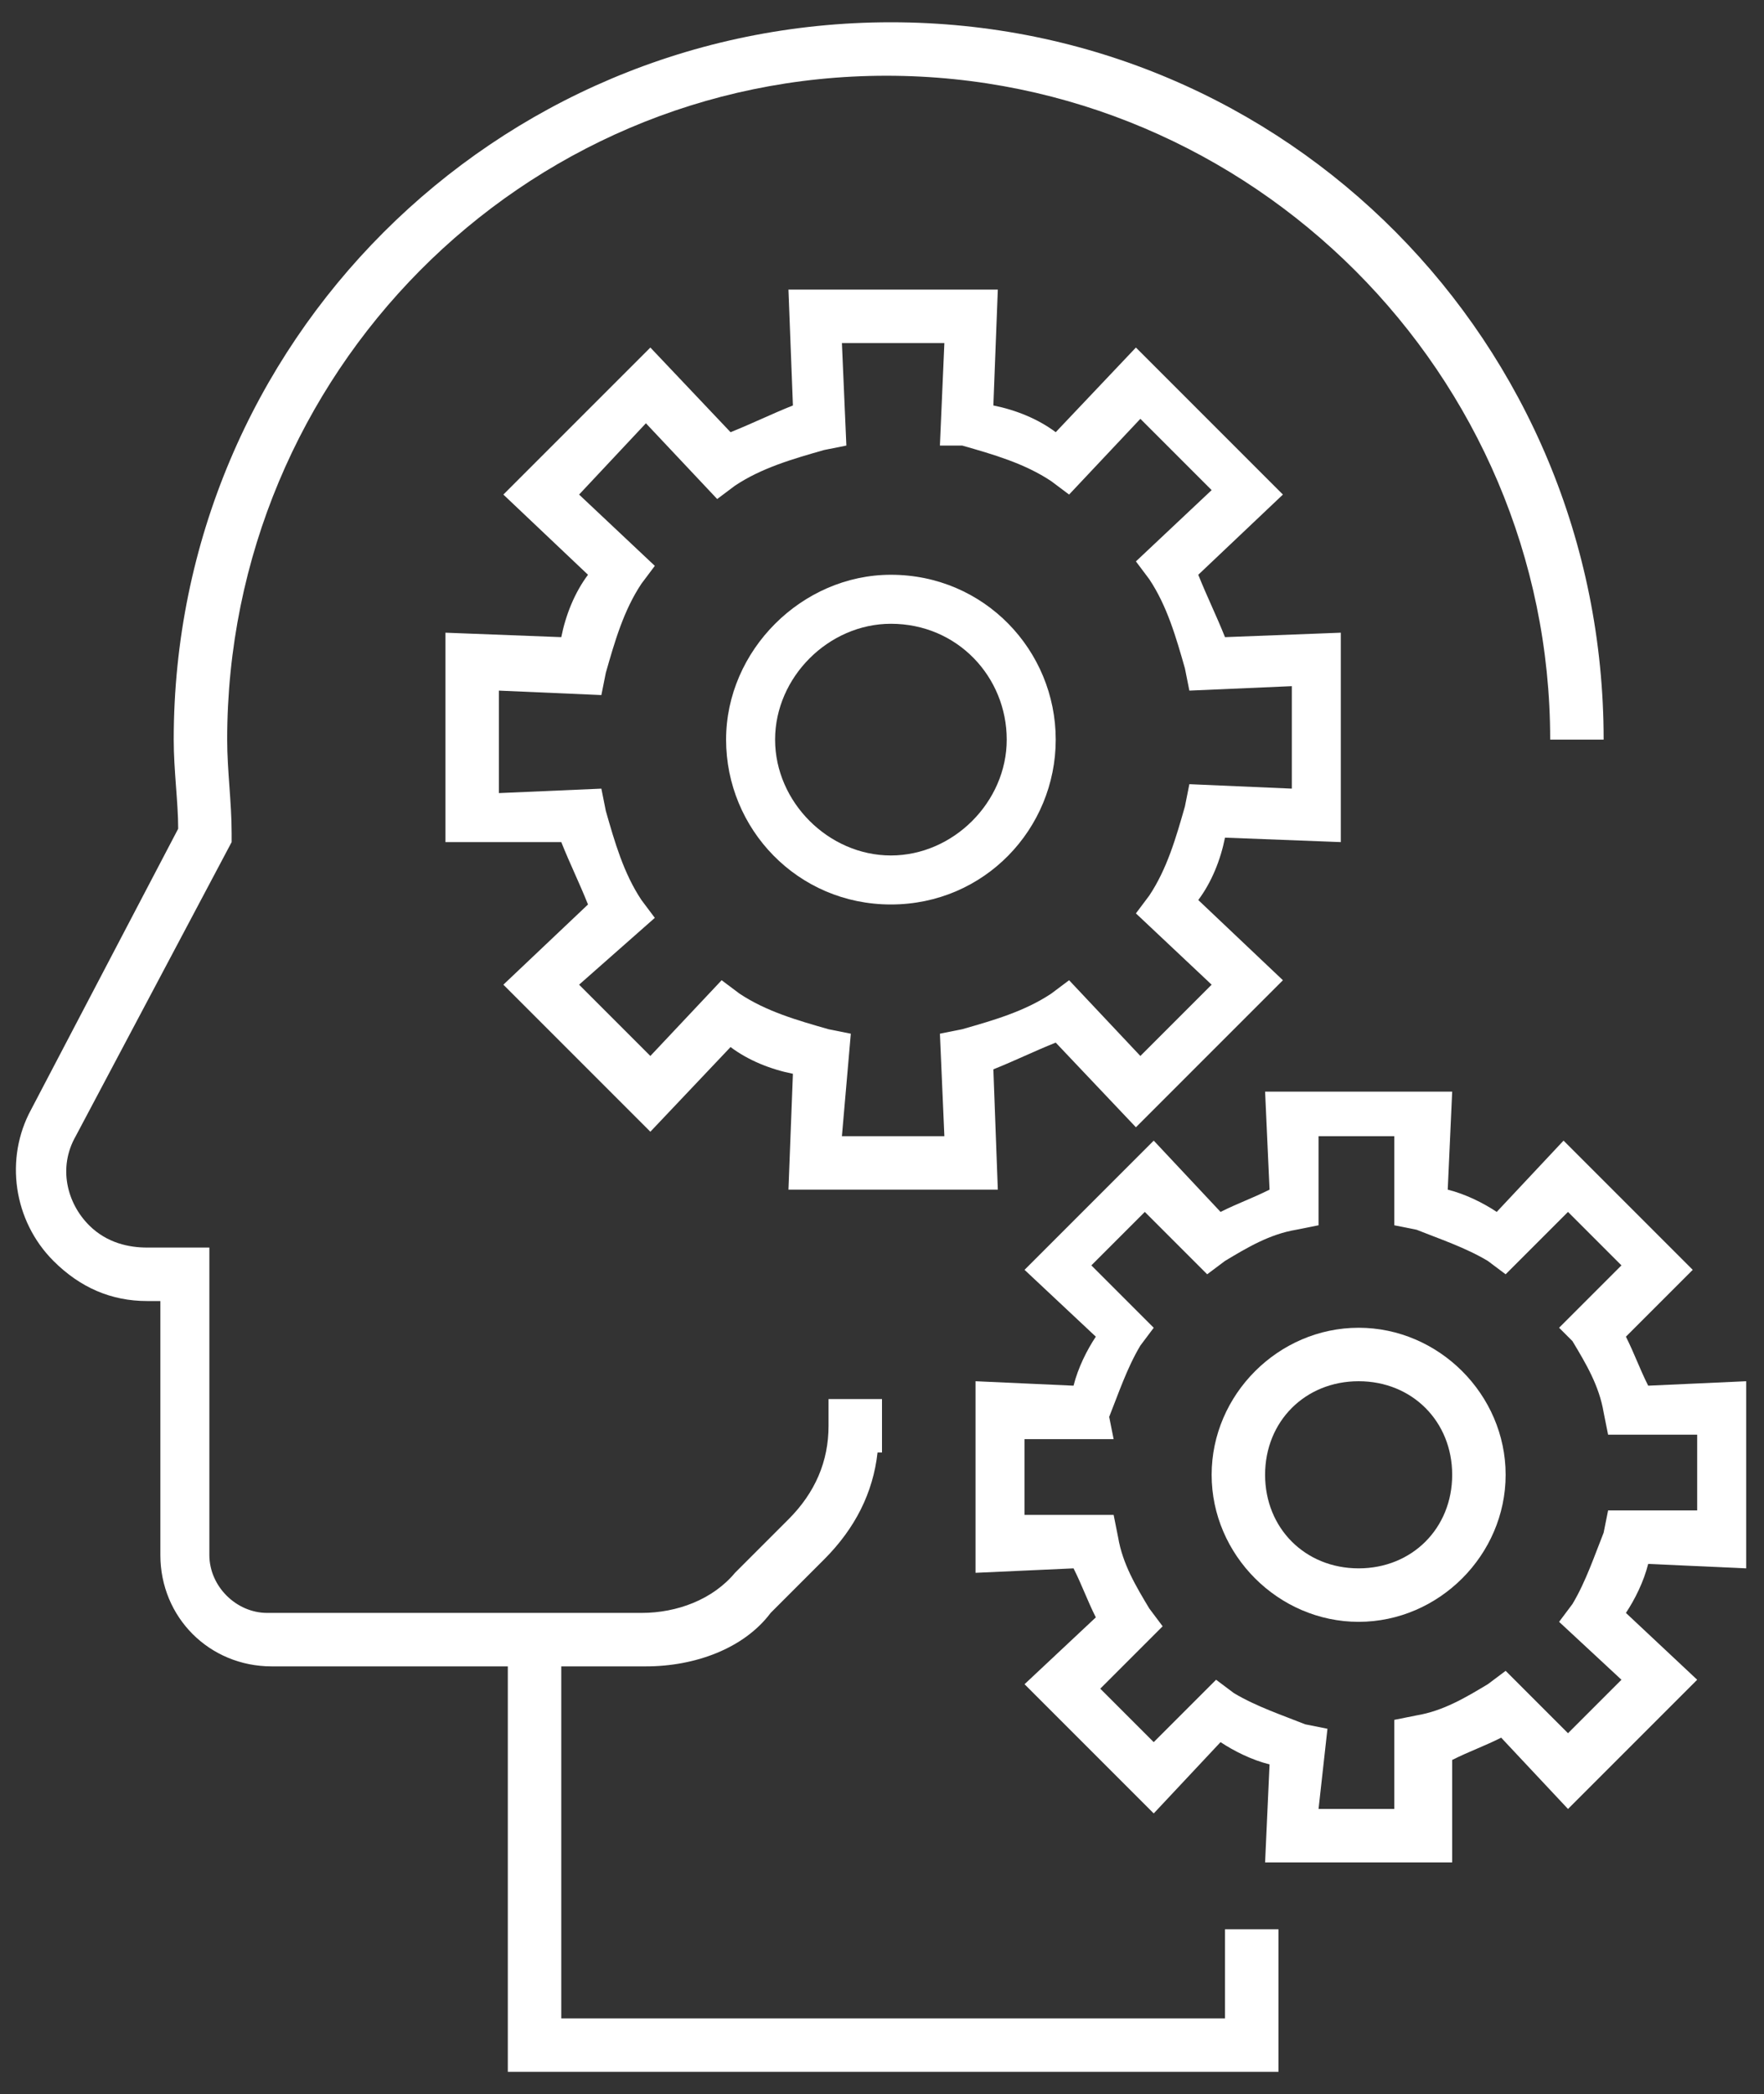
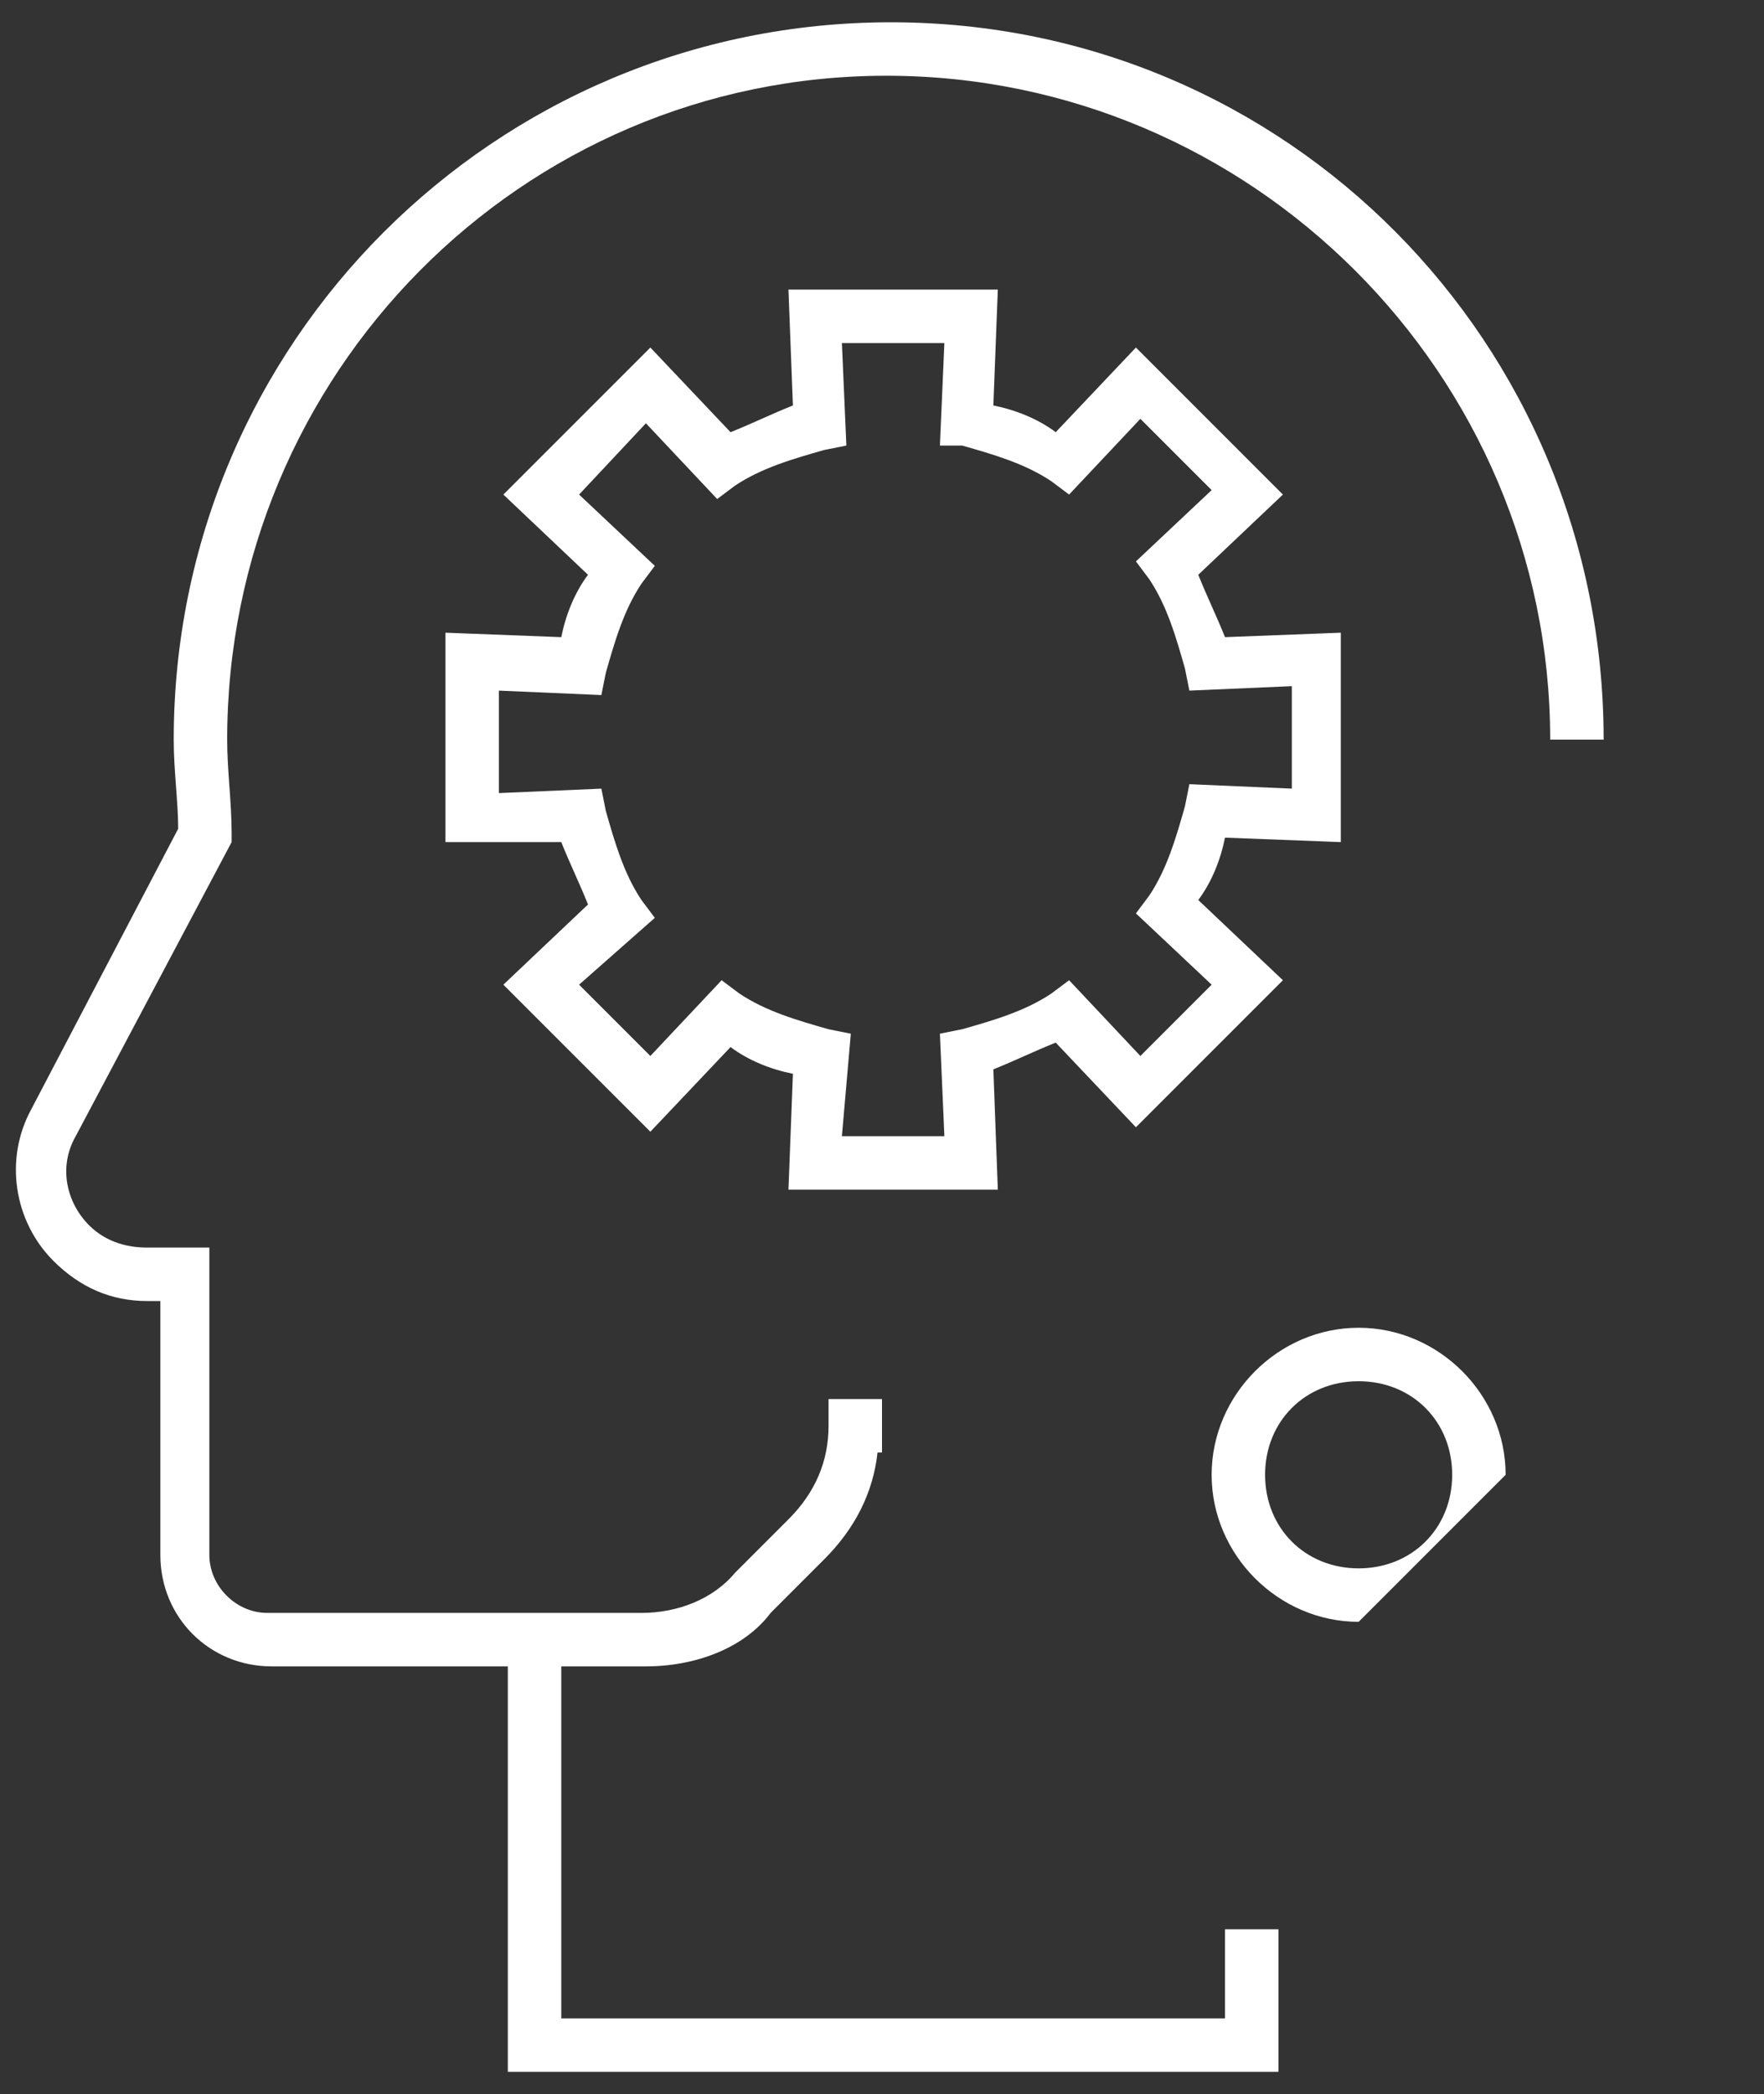
<svg xmlns="http://www.w3.org/2000/svg" version="1.1" id="Livello_1" x="0px" y="0px" viewBox="0 0 39.6 47" style="enable-background:new 0 0 39.6 47;" xml:space="preserve">
  <rect x="0" y="0" width="39.6" height="47" fill="#333333" stroke="none" />
  <g>
    <g>
      <path style="fill:#FFFFFF;" d="M22.4,26.7h-4.7l0.1-2.6c-0.5-0.1-1-0.3-1.4-0.6l-1.8,1.9l-3.3-3.3l1.9-1.8    c-0.2-0.5-0.4-0.9-0.6-1.4L10,18.9v-4.7l2.6,0.1c0.1-0.5,0.3-1,0.6-1.4l-1.9-1.8l3.3-3.3l1.8,1.9c0.5-0.2,0.9-0.4,1.4-0.6    l-0.1-2.6h4.7l-0.1,2.6c0.5,0.1,1,0.3,1.4,0.6l1.8-1.9l3.3,3.3l-1.9,1.8c0.2,0.5,0.4,0.9,0.6,1.4l2.6-0.1v4.7l-2.6-0.1    c-0.1,0.5-0.3,1-0.6,1.4l1.9,1.8l-3.3,3.3l-1.8-1.9c-0.5,0.2-0.9,0.4-1.4,0.6L22.4,26.7z M18.9,25.5h2.3l-0.1-2.3l0.5-0.1    c0.7-0.2,1.4-0.4,2-0.8l0.4-0.3l1.6,1.7l1.6-1.6l-1.7-1.6l0.3-0.4c0.4-0.6,0.6-1.3,0.8-2l0.1-0.5l2.3,0.1v-2.3l-2.3,0.1l-0.1-0.5    c-0.2-0.7-0.4-1.4-0.8-2l-0.3-0.4l1.7-1.6l-1.6-1.6l-1.6,1.7l-0.4-0.3c-0.6-0.4-1.3-0.6-2-0.8L21.1,10l0.1-2.3h-2.3L19,10    l-0.5,0.1c-0.7,0.2-1.4,0.4-2,0.8l-0.4,0.3l-1.6-1.7L13,11.1l1.7,1.6l-0.3,0.4c-0.4,0.6-0.6,1.3-0.8,2l-0.1,0.5l-2.3-0.1v2.3    l2.3-0.1l0.1,0.5c0.2,0.7,0.4,1.4,0.8,2l0.3,0.4L13,22.1l1.6,1.6l1.6-1.7l0.4,0.3c0.6,0.4,1.3,0.6,2,0.8l0.5,0.1L18.9,25.5z" />
-       <path style="fill:#FFFFFF;" d="M20,20.3c-2.1,0-3.7-1.7-3.7-3.7s1.7-3.7,3.7-3.7c2.1,0,3.7,1.7,3.7,3.7S22.1,20.3,20,20.3z M20,14    c-1.4,0-2.6,1.2-2.6,2.6s1.2,2.6,2.6,2.6c1.4,0,2.6-1.2,2.6-2.6S21.5,14,20,14z" />
    </g>
    <g>
      <path style="fill:#FFFFFF;" d="M14.5,37.4H6.1c-1.4,0-2.5-1.1-2.5-2.5v-5.7H3.3c-0.8,0-1.5-0.3-2.1-0.9c-0.9-0.9-1.1-2.3-0.5-3.4    l3.3-6.3C4,18,3.9,17.3,3.9,16.6C3.9,7.7,11.1,0.5,20,0.5S36,7.7,36,16.6h-1.2c0-8.2-6.7-14.9-14.9-14.9S5.1,8.4,5.1,16.6    c0,0.7,0.1,1.4,0.1,2.1l0,0.2l-3.5,6.6c-0.4,0.7-0.2,1.5,0.3,2C2.4,27.9,2.9,28,3.3,28h1.4v6.9c0,0.7,0.6,1.3,1.3,1.3h8.4    c0.8,0,1.6-0.3,2.1-0.9l1.2-1.2c0.6-0.6,0.9-1.3,0.9-2.1v-0.6l0.6,0c0.2,0,0.4,0,0.6,0v1.2c0,0-0.1,0-0.1,0    c-0.1,0.9-0.5,1.7-1.2,2.4l-1.2,1.2C16.7,37,15.6,37.4,14.5,37.4z" />
      <g>
-         <path style="fill:#FFFFFF;" d="M32.6,41.8h-4.2l0.1-2.2c-0.4-0.1-0.8-0.3-1.1-0.5l-1.5,1.6l-2.9-2.9l1.6-1.5     c-0.2-0.4-0.3-0.7-0.5-1.1l-2.2,0.1V31l2.2,0.1c0.1-0.4,0.3-0.8,0.5-1.1l-1.6-1.5l2.9-2.9l1.5,1.6c0.4-0.2,0.7-0.3,1.1-0.5     l-0.1-2.2h4.2l-0.1,2.2c0.4,0.1,0.8,0.3,1.1,0.5l1.5-1.6l2.9,2.9L36.5,30c0.2,0.4,0.3,0.7,0.5,1.1l2.2-0.1v4.2L37,35.1     c-0.1,0.4-0.3,0.8-0.5,1.1l1.6,1.5l-2.9,2.9l-1.5-1.6c-0.4,0.2-0.7,0.3-1.1,0.5L32.6,41.8z M29.6,40.6h1.7l0-2l0.5-0.1     c0.6-0.1,1.1-0.4,1.6-0.7l0.4-0.3l1.4,1.4l1.2-1.2L35,36.4l0.3-0.4c0.3-0.5,0.5-1.1,0.7-1.6l0.1-0.5l2,0v-1.7l-2,0l-0.1-0.5     c-0.1-0.6-0.4-1.1-0.7-1.6L35,29.8l1.4-1.4l-1.2-1.2l-1.4,1.4l-0.4-0.3c-0.5-0.3-1.1-0.5-1.6-0.7l-0.5-0.1l0-2h-1.7l0,2l-0.5,0.1     c-0.6,0.1-1.1,0.4-1.6,0.7l-0.4,0.3l-1.4-1.4l-1.2,1.2l1.4,1.4l-0.3,0.4c-0.3,0.5-0.5,1.1-0.7,1.6L25,32.3l-2,0V34l2,0l0.1,0.5     c0.1,0.6,0.4,1.1,0.7,1.6l0.3,0.4l-1.4,1.4l1.2,1.2l1.4-1.4l0.4,0.3c0.5,0.3,1.1,0.5,1.6,0.7l0.5,0.1L29.6,40.6z" />
-         <path style="fill:#FFFFFF;" d="M30.5,36.4c-1.8,0-3.3-1.5-3.3-3.3c0-1.8,1.5-3.3,3.3-3.3c1.8,0,3.3,1.5,3.3,3.3     C33.8,34.9,32.3,36.4,30.5,36.4z M30.5,31c-1.2,0-2.1,0.9-2.1,2.1s0.9,2.1,2.1,2.1c1.2,0,2.1-0.9,2.1-2.1S31.7,31,30.5,31z" />
+         <path style="fill:#FFFFFF;" d="M30.5,36.4c-1.8,0-3.3-1.5-3.3-3.3c0-1.8,1.5-3.3,3.3-3.3c1.8,0,3.3,1.5,3.3,3.3     z M30.5,31c-1.2,0-2.1,0.9-2.1,2.1s0.9,2.1,2.1,2.1c1.2,0,2.1-0.9,2.1-2.1S31.7,31,30.5,31z" />
      </g>
      <polygon style="fill:#FFFFFF;" points="28.7,46.5 11.4,46.5 11.4,36.8 12.6,36.8 12.6,45.3 27.5,45.3 27.5,43.3 28.7,43.3   " />
    </g>
  </g>
</svg>